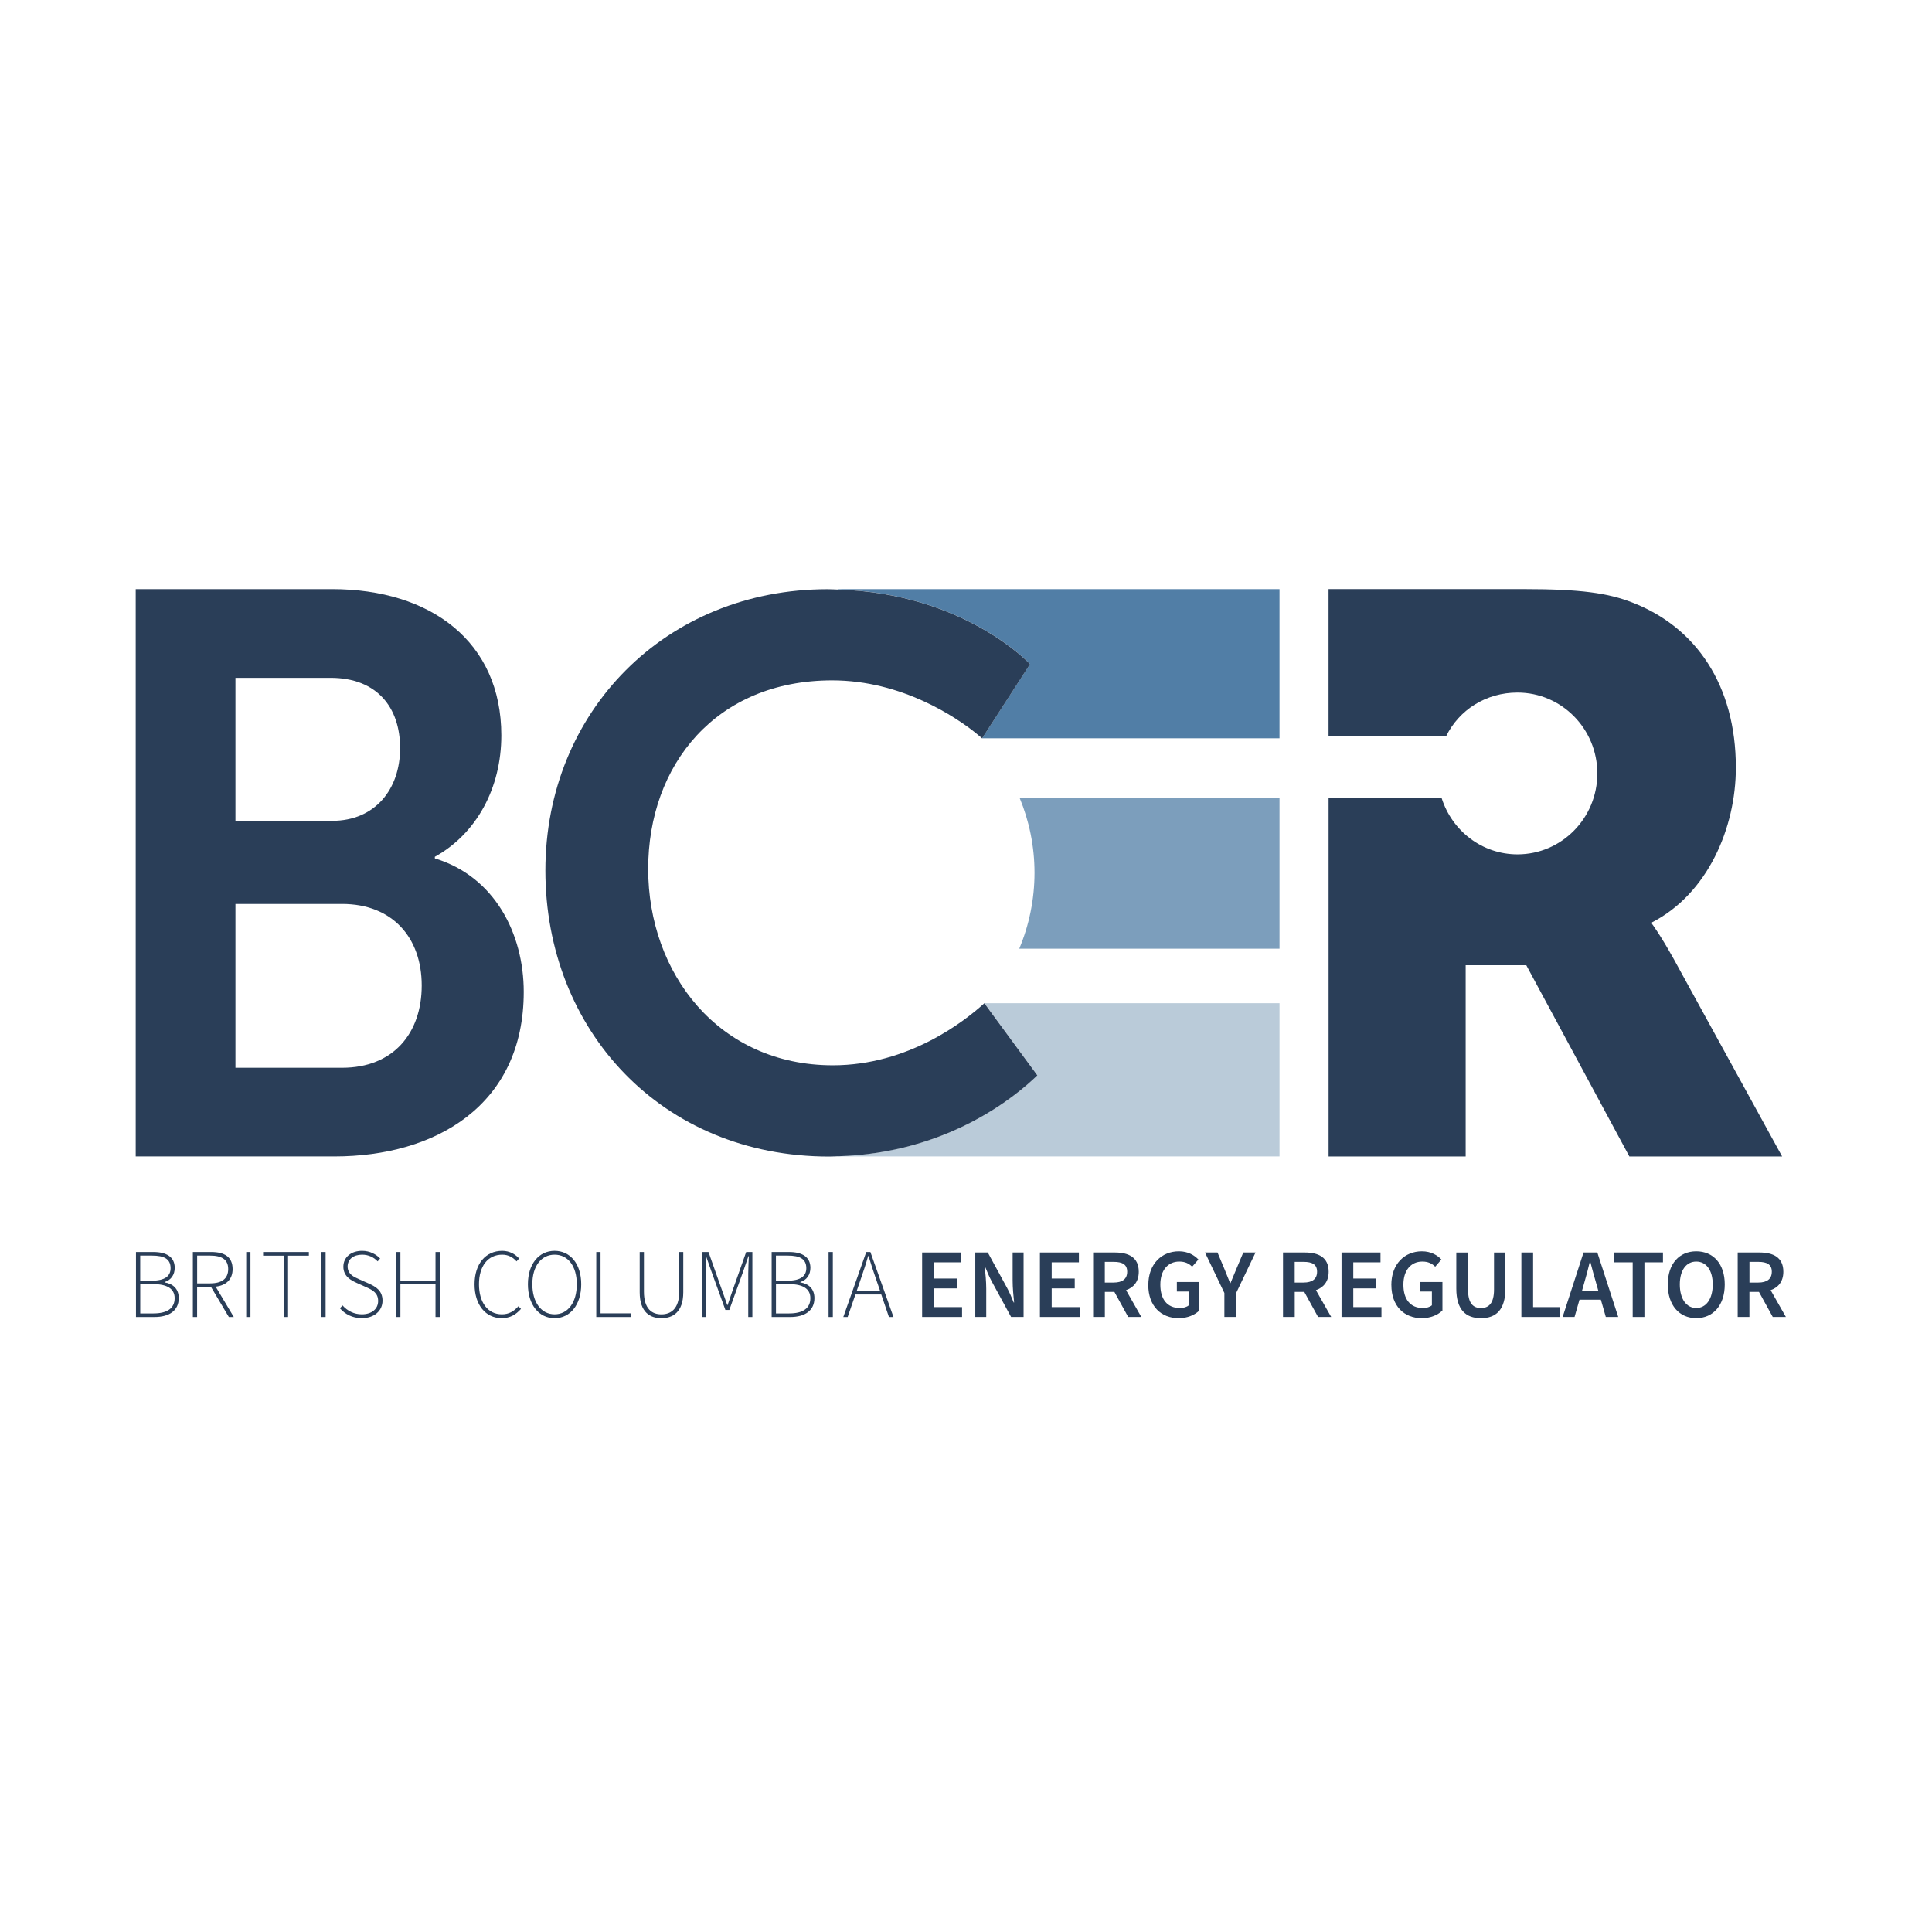
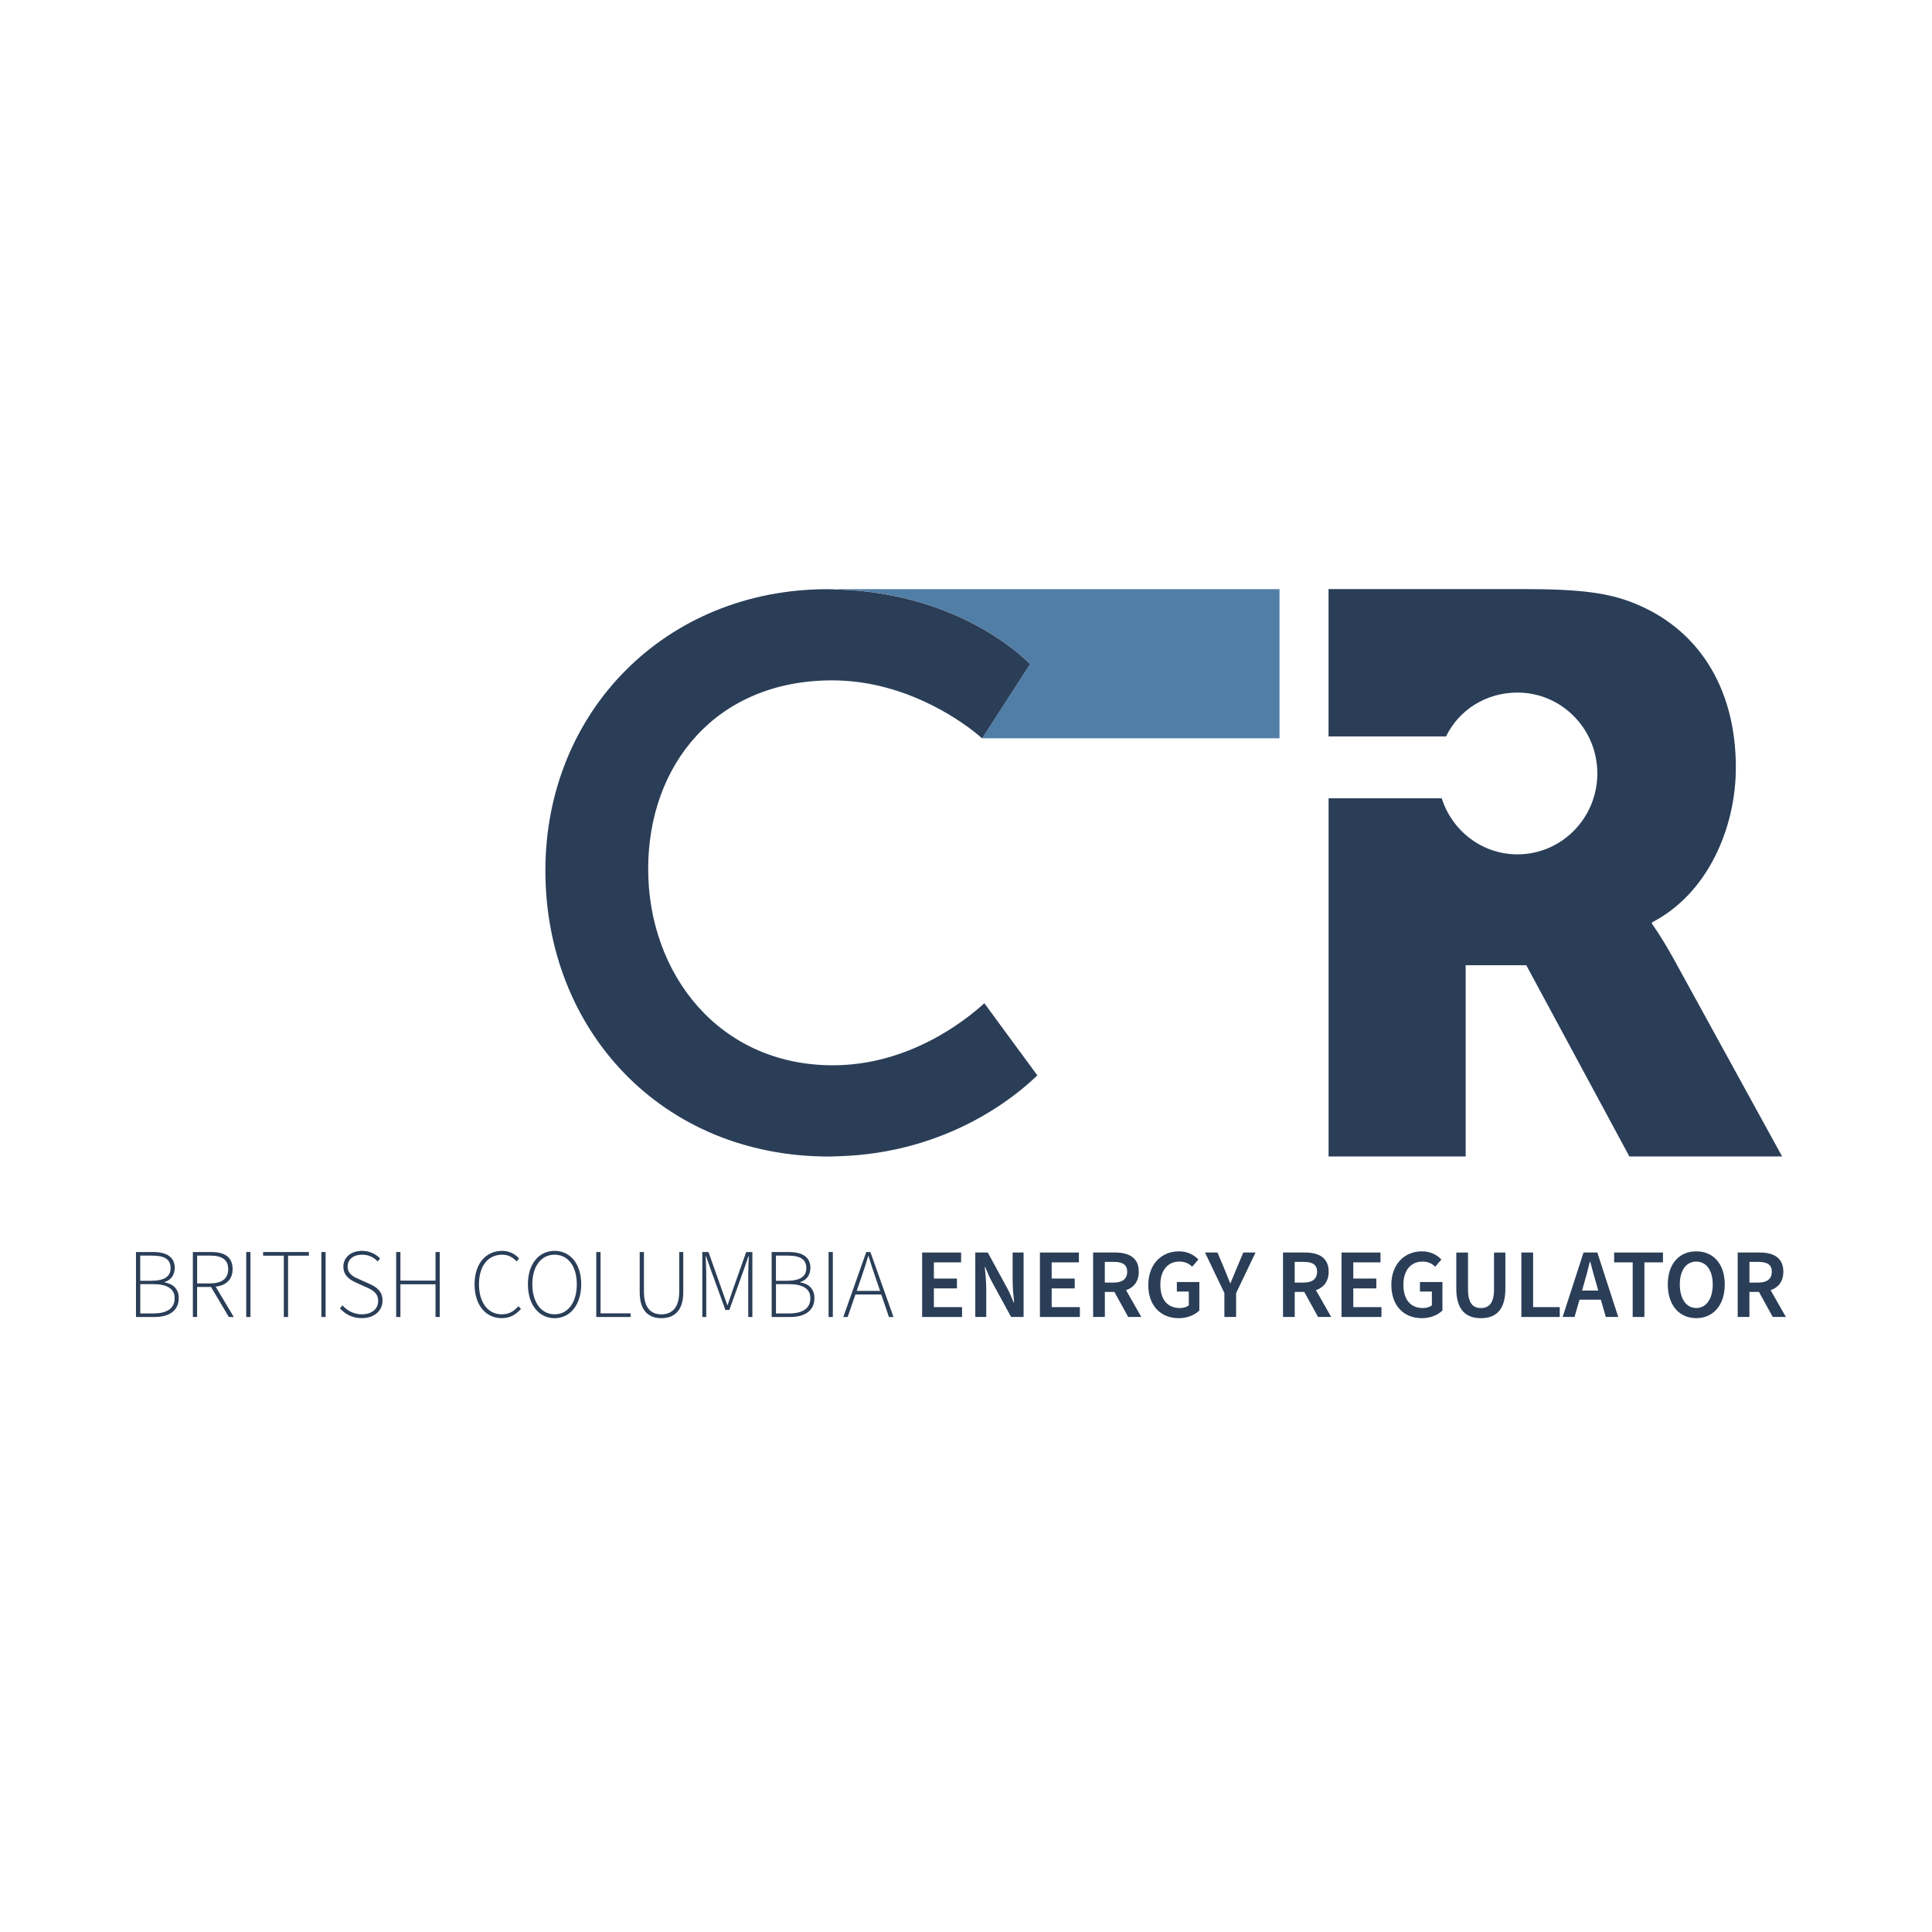
<svg xmlns="http://www.w3.org/2000/svg" id="Layer_1" data-name="Layer 1" viewBox="0 0 524 524">
  <defs>
    <style>
      .cls-1 {
        fill: #bacbd9;
      }

      .cls-1, .cls-2, .cls-3, .cls-4 {
        stroke-width: 0px;
      }

      .cls-2, .cls-3 {
        fill: #517ea6;
      }

      .cls-3 {
        opacity: .75;
      }

      .cls-4 {
        fill: #2a3e58;
      }
    </style>
  </defs>
  <g>
    <path class="cls-4" d="M36.89,339.58h4.73c3.53,0,5.77,1.34,5.77,4.28,0,1.85-.96,3.32-2.73,3.85v.11c2.3.37,3.82,1.79,3.82,4.25,0,3.39-2.57,5.13-6.55,5.13h-5.05v-17.62ZM41.11,347.36c3.66,0,5.16-1.28,5.16-3.39,0-2.51-1.74-3.42-5.03-3.42h-3.21v6.82h3.07ZM41.62,356.23c3.56,0,5.75-1.28,5.75-4.14,0-2.57-2.09-3.8-5.75-3.8h-3.58v7.94h3.58Z" />
    <path class="cls-4" d="M52.32,339.58h5c3.5,0,5.77,1.28,5.77,4.63,0,2.81-1.77,4.44-4.6,4.76l4.92,8.23h-1.34l-4.84-8.15h-3.77v8.15h-1.15v-17.62ZM57,348.08c3.15,0,4.89-1.26,4.89-3.87s-1.74-3.66-4.89-3.66h-3.53v7.54h3.53Z" />
-     <path class="cls-4" d="M66.78,339.58h1.15v17.62h-1.15v-17.62Z" />
+     <path class="cls-4" d="M66.78,339.58h1.15v17.62h-1.15v-17.62" />
    <path class="cls-4" d="M76.97,340.57h-5.61v-.99h12.41v.99h-5.64v16.63h-1.15v-16.63Z" />
    <path class="cls-4" d="M87.16,339.58h1.15v17.62h-1.15v-17.62Z" />
    <path class="cls-4" d="M92.19,354.84l.72-.78c1.28,1.47,3.13,2.41,5.21,2.41,2.73,0,4.44-1.47,4.44-3.61s-1.44-2.94-3.18-3.72l-2.67-1.2c-1.52-.69-3.58-1.76-3.58-4.38s2.16-4.3,5.08-4.3c2.14,0,3.82.96,4.89,2.08l-.67.78c-1.04-1.1-2.46-1.82-4.22-1.82-2.35,0-3.93,1.26-3.93,3.21,0,2.08,1.76,2.86,3.05,3.42l2.7,1.2c1.95.88,3.72,1.95,3.72,4.65s-2.22,4.73-5.61,4.73c-2.59,0-4.57-1.1-5.94-2.67Z" />
    <path class="cls-4" d="M107.45,339.58h1.15v7.75h9.52v-7.75h1.15v17.62h-1.15v-8.88h-9.52v8.88h-1.15v-17.62Z" />
    <path class="cls-4" d="M128.71,348.35c0-5.59,3.02-9.09,7.51-9.09,2.06,0,3.64,1.01,4.57,2.08l-.69.78c-.96-1.1-2.25-1.82-3.88-1.82-3.9,0-6.31,3.1-6.31,8.02s2.38,8.15,6.2,8.15c1.85,0,3.21-.75,4.49-2.19l.7.72c-1.37,1.55-2.94,2.51-5.24,2.51-4.33,0-7.35-3.58-7.35-9.17Z" />
    <path class="cls-4" d="M143.18,348.32c0-5.56,3.02-9.06,7.24-9.06s7.22,3.5,7.22,9.06-2.99,9.2-7.22,9.2-7.24-3.61-7.24-9.2ZM156.44,348.32c0-4.92-2.4-8.02-6.02-8.02s-6.04,3.1-6.04,8.02,2.43,8.15,6.04,8.15,6.02-3.21,6.02-8.15Z" />
    <path class="cls-4" d="M161.73,339.58h1.15v16.63h8.15v.99h-9.31v-17.62Z" />
    <path class="cls-4" d="M173.5,350.49v-10.91h1.15v10.75c0,4.73,2.22,6.15,4.73,6.15s4.84-1.42,4.84-6.15v-10.75h1.1v10.91c0,5.48-2.94,7.03-5.94,7.03s-5.88-1.55-5.88-7.03Z" />
    <path class="cls-4" d="M190.48,339.58h1.68l3.69,10.43c.46,1.31.94,2.59,1.39,3.93h.11c.46-1.34.88-2.62,1.34-3.93l3.69-10.43h1.68v17.62h-1.12v-11.76c0-1.42.11-3.26.16-4.73h-.11l-1.36,3.96-3.82,10.61h-1.07l-3.85-10.61-1.39-3.96h-.11c.05,1.47.16,3.32.16,4.73v11.76h-1.07v-17.62Z" />
    <path class="cls-4" d="M209.3,339.58h4.73c3.53,0,5.77,1.34,5.77,4.28,0,1.85-.96,3.32-2.73,3.85v.11c2.3.37,3.82,1.79,3.82,4.25,0,3.39-2.57,5.13-6.55,5.13h-5.05v-17.62ZM213.53,347.36c3.66,0,5.16-1.28,5.16-3.39,0-2.51-1.74-3.42-5.03-3.42h-3.21v6.82h3.07ZM214.04,356.23c3.56,0,5.75-1.28,5.75-4.14,0-2.57-2.08-3.8-5.75-3.8h-3.58v7.94h3.58Z" />
    <path class="cls-4" d="M224.73,339.58h1.15v17.62h-1.15v-17.62Z" />
    <path class="cls-4" d="M234.95,339.58h1.12l6.26,17.62h-1.23l-2.08-6.1h-7.01l-2.11,6.1h-1.18l6.23-17.62ZM232.36,350.11h6.34l-1.15-3.34c-.72-2.09-1.34-3.93-1.98-6.1h-.11c-.61,2.17-1.23,4.01-1.95,6.1l-1.15,3.34Z" />
    <path class="cls-4" d="M250.11,339.71h10.56v2.67h-7.38v4.39h6.25v2.67h-6.25v5.08h7.64v2.67h-10.83v-17.48Z" />
    <path class="cls-4" d="M264.52,339.71h3.39l5.24,9.62c.64,1.17,1.23,2.57,1.79,3.95h.11c-.19-1.87-.4-4.01-.4-5.93v-7.64h2.97v17.48h-3.39l-5.24-9.62c-.64-1.18-1.23-2.57-1.79-3.96h-.11c.19,1.82.4,3.98.4,5.94v7.64h-2.97v-17.48Z" />
    <path class="cls-4" d="M282.06,339.71h10.56v2.67h-7.38v4.39h6.25v2.67h-6.25v5.08h7.64v2.67h-10.83v-17.48Z" />
    <path class="cls-4" d="M296.48,339.71h5.91c3.66,0,6.47,1.28,6.47,5.21,0,2.65-1.36,4.28-3.45,5l4.14,7.27h-3.56l-3.74-6.79h-2.59v6.79h-3.18v-17.48ZM302.06,347.86c2.38,0,3.66-.99,3.66-2.94s-1.28-2.67-3.66-2.67h-2.41v5.61h2.41Z" />
    <path class="cls-4" d="M311.45,348.51c0-5.72,3.64-9.12,8.29-9.12,2.49,0,4.2,1.07,5.29,2.22l-1.69,1.95c-.88-.86-1.9-1.39-3.5-1.39-3.07,0-5.13,2.35-5.13,6.26s1.82,6.34,5.32,6.34c.94,0,1.87-.27,2.4-.75v-3.72h-3.24v-2.59h6.1v7.72c-1.18,1.18-3.21,2.09-5.59,2.09-4.73,0-8.26-3.21-8.26-9.01Z" />
    <path class="cls-4" d="M332.09,350.72l-5.27-11.01h3.39l1.87,4.44c.51,1.28,1.02,2.51,1.55,3.85h.11c.56-1.34,1.09-2.57,1.6-3.85l1.87-4.44h3.32l-5.27,11.01v6.47h-3.18v-6.47Z" />
    <path class="cls-4" d="M347.98,339.71h5.91c3.66,0,6.47,1.28,6.47,5.21,0,2.65-1.36,4.28-3.45,5l4.14,7.27h-3.56l-3.74-6.79h-2.59v6.79h-3.18v-17.48ZM353.56,347.86c2.38,0,3.66-.99,3.66-2.94s-1.28-2.67-3.66-2.67h-2.41v5.61h2.41Z" />
    <path class="cls-4" d="M363.86,339.71h10.56v2.67h-7.38v4.39h6.25v2.67h-6.25v5.08h7.64v2.67h-10.83v-17.48Z" />
    <path class="cls-4" d="M377.36,348.51c0-5.72,3.64-9.12,8.29-9.12,2.49,0,4.2,1.07,5.29,2.22l-1.68,1.95c-.88-.86-1.9-1.39-3.5-1.39-3.07,0-5.13,2.35-5.13,6.26s1.82,6.34,5.32,6.34c.94,0,1.87-.27,2.41-.75v-3.72h-3.24v-2.59h6.1v7.72c-1.18,1.18-3.21,2.09-5.59,2.09-4.73,0-8.26-3.21-8.26-9.01Z" />
    <path class="cls-4" d="M394.98,349.5v-9.78h3.18v10.02c0,3.77,1.39,5.03,3.5,5.03s3.55-1.26,3.55-5.03v-10.02h3.08v9.78c0,5.75-2.54,8.02-6.63,8.02s-6.68-2.27-6.68-8.02Z" />
    <path class="cls-4" d="M412.63,339.71h3.18v14.81h7.22v2.67h-10.4v-17.48Z" />
    <path class="cls-4" d="M429.48,339.71h3.75l5.67,17.48h-3.37l-1.34-4.68h-5.8l-1.34,4.68h-3.23l5.67-17.48ZM429.1,350.03h4.38l-.59-2.09c-.56-1.84-1.07-3.85-1.58-5.75h-.11c-.46,1.92-.96,3.9-1.52,5.75l-.59,2.09Z" />
    <path class="cls-4" d="M442.82,342.38h-5.03v-2.67h13.24v2.67h-5.03v14.81h-3.18v-14.81Z" />
    <path class="cls-4" d="M452.34,348.37c0-5.64,3.15-8.98,7.72-8.98s7.73,3.34,7.73,8.98-3.15,9.14-7.73,9.14-7.72-3.47-7.72-9.14ZM464.53,348.37c0-3.87-1.77-6.2-4.47-6.2s-4.46,2.33-4.46,6.2,1.74,6.39,4.46,6.39,4.47-2.49,4.47-6.39Z" />
    <path class="cls-4" d="M471.3,339.71h5.91c3.66,0,6.47,1.28,6.47,5.21,0,2.65-1.37,4.28-3.45,5l4.14,7.27h-3.56l-3.74-6.79h-2.59v6.79h-3.18v-17.48ZM476.89,347.86c2.38,0,3.66-.99,3.66-2.94s-1.28-2.67-3.66-2.67h-2.4v5.61h2.4Z" />
  </g>
-   <path class="cls-4" d="M36.81,159.78h53.25c26.83,0,45.91,14.3,45.91,39.66,0,14.3-6.71,26.66-18.03,32.94v.43c16.35,4.98,24.11,20.59,24.11,36.19,0,30.78-23.9,44.65-51.36,44.65h-53.88v-153.88ZM90.07,222.63c11.74,0,18.45-8.67,18.45-19.72s-6.29-19.07-18.87-19.07h-25.79v38.8h26.21ZM92.79,289.6c13.84,0,21.59-9.32,21.59-22.32s-7.97-22.11-21.59-22.11h-28.93v44.43h28.93Z" />
-   <path class="cls-3" d="M276.44,257.31h70.59v-40.99h-70.52c2.61,6.28,4.07,13.17,4.07,20.4s-1.48,14.26-4.14,20.59Z" />
  <path class="cls-4" d="M453.81,259.85c-3.61-6.46-5.74-9.26-5.74-9.26v-.43c15.08-7.75,22.73-25.61,22.73-41.97,0-22.38-10.84-38.09-28.04-44.76-6.59-2.58-14.02-3.66-29.53-3.66h-52.9v39.97h31.86c3.54-7.24,10.87-11.9,19.38-11.9,11.96,0,21.66,9.82,21.66,21.94s-9.7,21.94-21.66,21.94c-9.63,0-17.74-6.4-20.55-15.21h-30.68v97.15h37.18v-51.87h16.44l27.96,51.87h41.43l-29.53-53.8Z" />
  <path class="cls-2" d="M279.37,180.11l-13,20.13h80.66v-40.46h-119.64v.1c34.3,1.07,51.98,20.23,51.98,20.23Z" />
-   <path class="cls-1" d="M266.99,272.09l14.36,19.54c-5.84,5.69-24.38,21.09-53.96,21.94v.08h119.64v-41.56h-80.04Z" />
  <path class="cls-4" d="M268.28,273.86l-1.3-1.76c-5.36,4.88-20.57,16.83-41.08,16.83-31.03,0-50.1-24.95-50.1-53.25s18.45-51.15,49.9-51.15c19.05,0,33.74,10.15,38.77,14.14.6.48,1.04.84,1.36,1.12.32.28.54.47.54.47l.3-.47,12.7-19.66s-17.68-19.16-51.98-20.23c-.99-.03-1.93-.1-2.95-.1-43.81,0-76.52,33.12-76.52,76.31s31.45,77.57,76.94,77.57c.86,0,1.68-.06,2.53-.08,29.58-.85,48.12-16.25,53.96-21.94l-13.06-17.77Z" />
</svg>